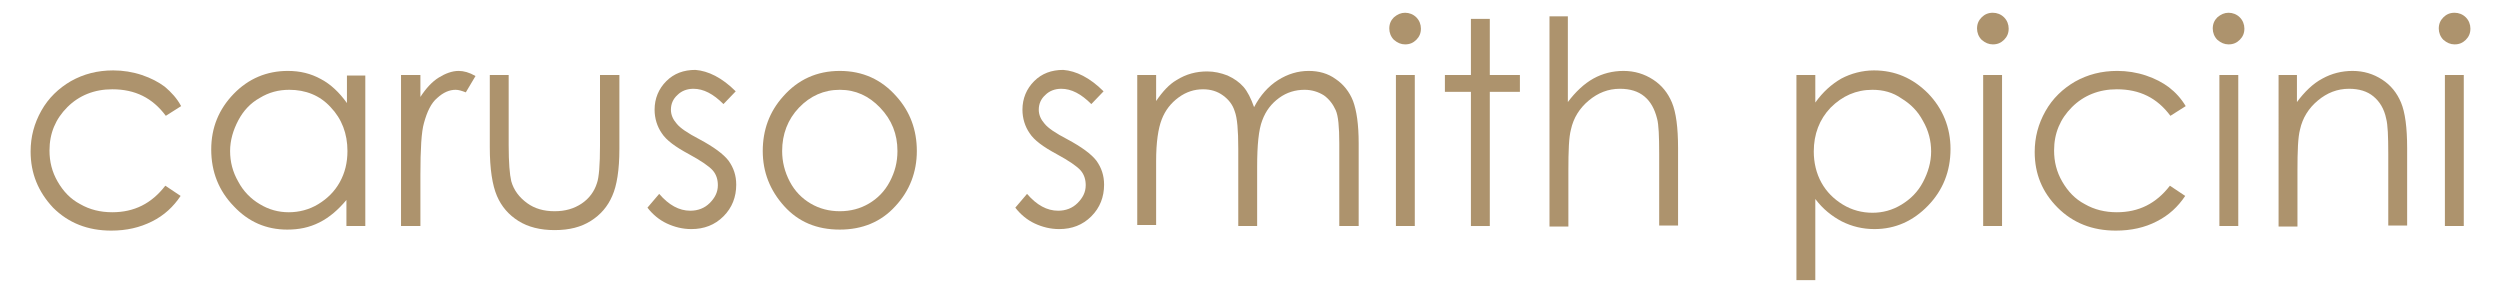
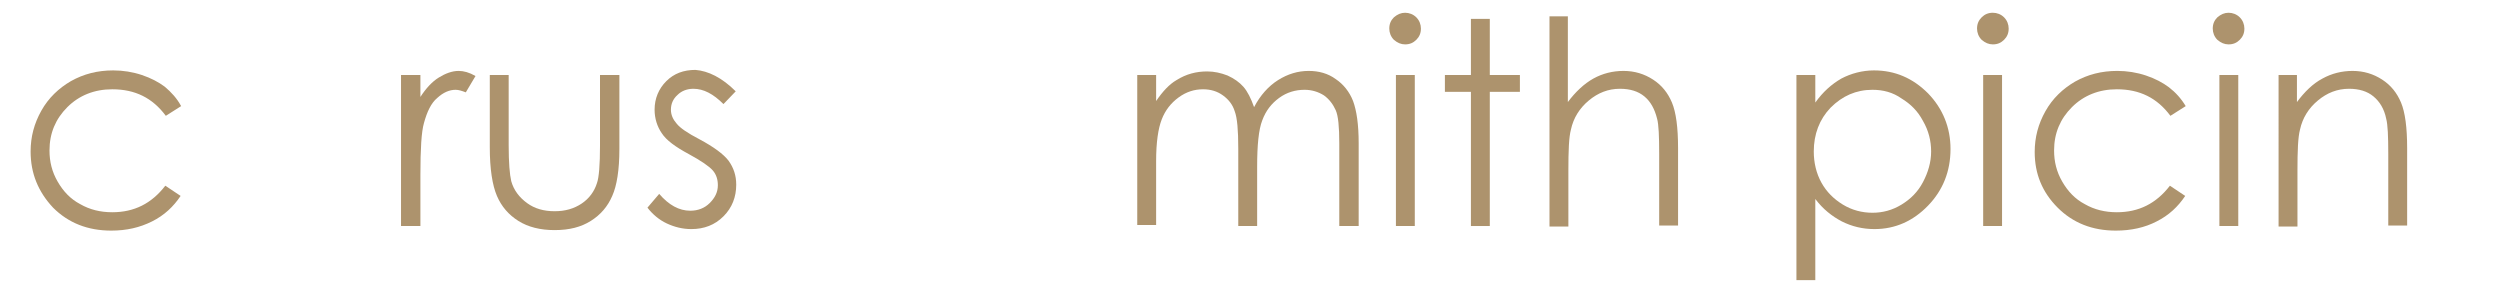
<svg xmlns="http://www.w3.org/2000/svg" version="1.1" id="Layer_1" x="0px" y="0px" viewBox="0 0 490 58" style="enable-background:new 0 0 490 58;" xml:space="preserve">
  <style type="text/css">
	.st0{fill:#AD936D;}
</style>
  <g>
    <path class="st0" d="M35.5,20.8l-3,1.9c-2.6-3.5-6-5.2-10.5-5.2c-3.5,0-6.5,1.2-8.8,3.5s-3.5,5.1-3.5,8.5c0,2.2,0.5,4.2,1.6,6.1   c1.1,1.9,2.5,3.4,4.4,4.4c1.9,1.1,4,1.6,6.3,1.6c4.3,0,7.7-1.7,10.4-5.2l3,2c-1.4,2.1-3.2,3.8-5.6,5s-5,1.8-8,1.8   c-4.6,0-8.4-1.5-11.4-4.5C7.5,37.6,6,34,6,29.7c0-2.9,0.7-5.5,2.1-8c1.4-2.5,3.4-4.4,5.8-5.8c2.5-1.4,5.2-2.1,8.3-2.1   c1.9,0,3.8,0.3,5.6,0.9c1.8,0.6,3.3,1.4,4.5,2.3C33.6,18.1,34.7,19.3,35.5,20.8z" />
-     <path class="st0" d="M71.6,14.7v29.6h-3.7v-5.1c-1.6,1.9-3.3,3.4-5.3,4.4S58.6,45,56.3,45c-4.1,0-7.6-1.5-10.5-4.6   c-2.9-3-4.4-6.7-4.4-11.1c0-4.3,1.5-7.9,4.4-10.9c2.9-3,6.5-4.5,10.6-4.5c2.4,0,4.5,0.5,6.5,1.6c1.9,1,3.6,2.6,5.1,4.7v-5.4H71.6z    M56.7,17.6c-2.1,0-4,0.5-5.8,1.6c-1.8,1-3.2,2.5-4.2,4.4c-1,1.9-1.6,3.9-1.6,6c0,2.1,0.5,4.1,1.6,6c1,1.9,2.5,3.4,4.2,4.4   c1.8,1.1,3.7,1.6,5.7,1.6c2,0,4-0.5,5.8-1.6c1.8-1.1,3.2-2.5,4.2-4.3c1-1.8,1.5-3.8,1.5-6.1c0-3.4-1.1-6.3-3.3-8.6   C62.7,18.7,59.9,17.6,56.7,17.6z" />
    <path class="st0" d="M78.6,14.7h3.8V19c1.1-1.7,2.3-3,3.6-3.8c1.3-0.8,2.6-1.3,3.9-1.3c1,0,2.1,0.3,3.3,1l-1.9,3.2   c-0.8-0.3-1.4-0.5-2-0.5c-1.2,0-2.4,0.5-3.6,1.6c-1.2,1-2,2.7-2.6,4.9c-0.5,1.7-0.7,5.1-0.7,10.2v10h-3.8V14.7z" />
    <path class="st0" d="M96,14.7h3.7v13.8c0,3.4,0.2,5.7,0.5,7c0.5,1.8,1.6,3.2,3.1,4.3c1.5,1.1,3.3,1.6,5.4,1.6   c2.1,0,3.8-0.5,5.3-1.5c1.5-1,2.5-2.4,3-4c0.4-1.1,0.6-3.6,0.6-7.3V14.7h3.8v14.5c0,4.1-0.5,7.2-1.4,9.2c-0.9,2.1-2.3,3.7-4.2,4.9   c-1.9,1.2-4.2,1.8-7.1,1.8c-2.8,0-5.2-0.6-7.1-1.8c-1.9-1.2-3.3-2.8-4.2-4.9S96,33.1,96,28.9V14.7z" />
    <path class="st0" d="M144.2,17.9l-2.4,2.5c-2-2-3.9-3-5.9-3c-1.2,0-2.3,0.4-3.1,1.2c-0.9,0.8-1.3,1.8-1.3,2.9c0,1,0.4,1.9,1.1,2.7   c0.7,0.9,2.2,1.9,4.5,3.1c2.8,1.5,4.7,2.9,5.7,4.2c1,1.4,1.5,2.9,1.5,4.7c0,2.4-0.8,4.5-2.5,6.2c-1.7,1.7-3.8,2.5-6.3,2.5   c-1.7,0-3.3-0.4-4.8-1.1s-2.8-1.8-3.8-3.1l2.3-2.7c1.9,2.2,3.9,3.3,6.1,3.3c1.5,0,2.8-0.5,3.8-1.5s1.6-2.1,1.6-3.5   c0-1.1-0.3-2.1-1-2.9c-0.7-0.8-2.3-1.9-4.7-3.2c-2.6-1.4-4.4-2.7-5.3-4.1c-0.9-1.3-1.4-2.9-1.4-4.6c0-2.2,0.8-4.1,2.3-5.6   c1.5-1.5,3.4-2.2,5.7-2.2C138.8,13.9,141.5,15.2,144.2,17.9z" />
-     <path class="st0" d="M164.6,13.9c4.5,0,8.2,1.7,11.1,5c2.7,3,4,6.6,4,10.7c0,4.1-1.4,7.8-4.2,10.8c-2.8,3.1-6.5,4.6-10.9,4.6   c-4.5,0-8.1-1.5-10.9-4.6c-2.8-3.1-4.2-6.7-4.2-10.8c0-4.1,1.3-7.7,4-10.7C156.4,15.6,160.1,13.9,164.6,13.9z M164.6,17.6   c-3.1,0-5.8,1.2-8,3.5c-2.2,2.3-3.3,5.2-3.3,8.5c0,2.1,0.5,4.1,1.5,6c1,1.9,2.4,3.3,4.1,4.3c1.7,1,3.6,1.5,5.7,1.5   c2.1,0,4-0.5,5.7-1.5c1.7-1,3.1-2.4,4.1-4.3c1-1.9,1.5-3.8,1.5-6c0-3.3-1.1-6.1-3.4-8.5C170.3,18.8,167.7,17.6,164.6,17.6z" />
-     <path class="st0" d="M216.3,17.9l-2.4,2.5c-2-2-3.9-3-5.9-3c-1.2,0-2.3,0.4-3.1,1.2c-0.9,0.8-1.3,1.8-1.3,2.9c0,1,0.4,1.9,1.1,2.7   c0.7,0.9,2.2,1.9,4.5,3.1c2.8,1.5,4.7,2.9,5.7,4.2c1,1.4,1.5,2.9,1.5,4.7c0,2.4-0.8,4.5-2.5,6.2c-1.7,1.7-3.8,2.5-6.3,2.5   c-1.7,0-3.3-0.4-4.8-1.1s-2.8-1.8-3.8-3.1l2.3-2.7c1.9,2.2,3.9,3.3,6.1,3.3c1.5,0,2.8-0.5,3.8-1.5s1.6-2.1,1.6-3.5   c0-1.1-0.3-2.1-1-2.9c-0.7-0.8-2.3-1.9-4.7-3.2c-2.6-1.4-4.4-2.7-5.3-4.1c-0.9-1.3-1.4-2.9-1.4-4.6c0-2.2,0.8-4.1,2.3-5.6   c1.5-1.5,3.4-2.2,5.7-2.2C210.9,13.9,213.6,15.2,216.3,17.9z" />
    <path class="st0" d="M222.9,14.7h3.7v5.1c1.3-1.9,2.6-3.3,4-4.1c1.9-1.2,3.9-1.7,6-1.7c1.4,0,2.7,0.3,4,0.8   c1.3,0.6,2.3,1.3,3.1,2.2c0.8,0.9,1.5,2.3,2.1,4c1.2-2.3,2.8-4.1,4.7-5.3c1.9-1.2,3.9-1.8,6-1.8c2,0,3.8,0.5,5.3,1.6   c1.5,1,2.7,2.5,3.4,4.3c0.7,1.9,1.1,4.6,1.1,8.3v16.2h-3.8V28.1c0-3.2-0.2-5.4-0.7-6.5s-1.2-2.1-2.3-2.9c-1.1-0.7-2.4-1.1-3.8-1.1   c-1.8,0-3.5,0.5-5,1.6c-1.5,1.1-2.6,2.5-3.3,4.4c-0.7,1.8-1,4.8-1,9.1v11.6h-3.7V29.1c0-3.6-0.2-6-0.7-7.3   c-0.4-1.3-1.2-2.3-2.3-3.1c-1.1-0.8-2.4-1.2-3.9-1.2c-1.7,0-3.3,0.5-4.8,1.6c-1.5,1.1-2.6,2.5-3.3,4.3c-0.7,1.8-1.1,4.5-1.1,8.2   v12.5h-3.7V14.7z" />
    <path class="st0" d="M275.4,2.5c0.8,0,1.6,0.3,2.2,0.9c0.6,0.6,0.9,1.4,0.9,2.2c0,0.9-0.3,1.6-0.9,2.2c-0.6,0.6-1.3,0.9-2.2,0.9   c-0.8,0-1.5-0.3-2.2-0.9c-0.6-0.6-0.9-1.4-0.9-2.2c0-0.9,0.3-1.6,0.9-2.2C273.9,2.8,274.6,2.5,275.4,2.5z M273.6,14.7h3.7v29.6   h-3.7V14.7z" />
    <path class="st0" d="M288.3,3.7h3.7v11h5.9V18h-5.9v26.3h-3.7V18h-5.1v-3.3h5.1V3.7z" />
    <path class="st0" d="M303.6,3.2h3.7V20c1.5-2,3.2-3.6,5-4.6s3.8-1.5,5.9-1.5c2.2,0,4.1,0.6,5.8,1.7c1.7,1.1,2.9,2.6,3.7,4.5   c0.8,1.9,1.2,4.9,1.2,8.9v15.2h-3.7V30.1c0-3.4-0.1-5.7-0.4-6.8c-0.5-2-1.3-3.4-2.5-4.4c-1.2-1-2.8-1.5-4.8-1.5   c-2.3,0-4.3,0.8-6.1,2.3c-1.8,1.5-3,3.4-3.5,5.7c-0.4,1.5-0.5,4.1-0.5,8.1v10.9h-3.7V3.2z" />
    <path class="st0" d="M352.1,14.7h3.7v5.4c1.5-2.1,3.2-3.6,5.1-4.7c1.9-1,4.1-1.6,6.4-1.6c4.1,0,7.6,1.5,10.6,4.5   c2.9,3,4.4,6.7,4.4,10.9c0,4.4-1.5,8.1-4.4,11.1c-2.9,3-6.4,4.6-10.5,4.6c-2.3,0-4.4-0.5-6.4-1.5c-1.9-1-3.7-2.4-5.2-4.4v15.9h-3.7   V14.7z M367,17.6c-3.2,0-5.9,1.2-8.2,3.5c-2.2,2.3-3.3,5.2-3.3,8.6c0,2.2,0.5,4.3,1.5,6.1c1,1.8,2.4,3.2,4.2,4.3   c1.8,1.1,3.8,1.6,5.8,1.6c2,0,3.9-0.5,5.7-1.6c1.8-1.1,3.2-2.5,4.2-4.4c1-1.9,1.6-3.9,1.6-6c0-2.1-0.5-4.1-1.6-6   c-1-1.9-2.4-3.3-4.2-4.4C371,18.1,369.1,17.6,367,17.6z" />
    <path class="st0" d="M390.6,2.5c0.8,0,1.6,0.3,2.2,0.9c0.6,0.6,0.9,1.4,0.9,2.2c0,0.9-0.3,1.6-0.9,2.2c-0.6,0.6-1.3,0.9-2.2,0.9   c-0.8,0-1.5-0.3-2.2-0.9c-0.6-0.6-0.9-1.4-0.9-2.2c0-0.9,0.3-1.6,0.9-2.2C389,2.8,389.7,2.5,390.6,2.5z M388.7,14.7h3.7v29.6h-3.7   V14.7z" />
    <path class="st0" d="M428.4,20.8l-3,1.9c-2.6-3.5-6-5.2-10.5-5.2c-3.5,0-6.5,1.2-8.8,3.5s-3.5,5.1-3.5,8.5c0,2.2,0.5,4.2,1.6,6.1   c1.1,1.9,2.5,3.4,4.4,4.4c1.9,1.1,4,1.6,6.3,1.6c4.3,0,7.7-1.7,10.4-5.2l3,2c-1.4,2.1-3.2,3.8-5.6,5c-2.3,1.2-5,1.8-8,1.8   c-4.6,0-8.4-1.5-11.4-4.5c-3-3-4.5-6.6-4.5-10.9c0-2.9,0.7-5.5,2.1-8c1.4-2.5,3.4-4.4,5.8-5.8c2.5-1.4,5.2-2.1,8.3-2.1   c1.9,0,3.8,0.3,5.6,0.9c1.8,0.6,3.3,1.4,4.5,2.3C426.4,18.1,427.5,19.3,428.4,20.8z" />
    <path class="st0" d="M436.8,2.5c0.8,0,1.6,0.3,2.2,0.9c0.6,0.6,0.9,1.4,0.9,2.2c0,0.9-0.3,1.6-0.9,2.2c-0.6,0.6-1.3,0.9-2.2,0.9   c-0.8,0-1.5-0.3-2.2-0.9c-0.6-0.6-0.9-1.4-0.9-2.2c0-0.9,0.3-1.6,0.9-2.2C435.3,2.8,436,2.5,436.8,2.5z M435,14.7h3.7v29.6H435   V14.7z" />
    <path class="st0" d="M446.5,14.7h3.7V20c1.5-2,3.1-3.6,5-4.6c1.8-1,3.8-1.5,5.9-1.5c2.2,0,4.1,0.6,5.8,1.7c1.7,1.1,2.9,2.6,3.7,4.5   c0.8,1.9,1.2,4.9,1.2,8.9v15.2h-3.7V30.1c0-3.4-0.1-5.7-0.4-6.8c-0.4-2-1.3-3.4-2.5-4.4c-1.2-1-2.8-1.5-4.8-1.5   c-2.3,0-4.3,0.8-6.1,2.3c-1.8,1.5-3,3.4-3.5,5.7c-0.4,1.5-0.5,4.2-0.5,8.1v10.9h-3.7V14.7z" />
-     <path class="st0" d="M481.1,2.5c0.8,0,1.6,0.3,2.2,0.9c0.6,0.6,0.9,1.4,0.9,2.2c0,0.9-0.3,1.6-0.9,2.2c-0.6,0.6-1.3,0.9-2.2,0.9   c-0.8,0-1.5-0.3-2.2-0.9c-0.6-0.6-0.9-1.4-0.9-2.2c0-0.9,0.3-1.6,0.9-2.2C479.5,2.8,480.2,2.5,481.1,2.5z M479.2,14.7h3.7v29.6   h-3.7V14.7z" />
  </g>
</svg>